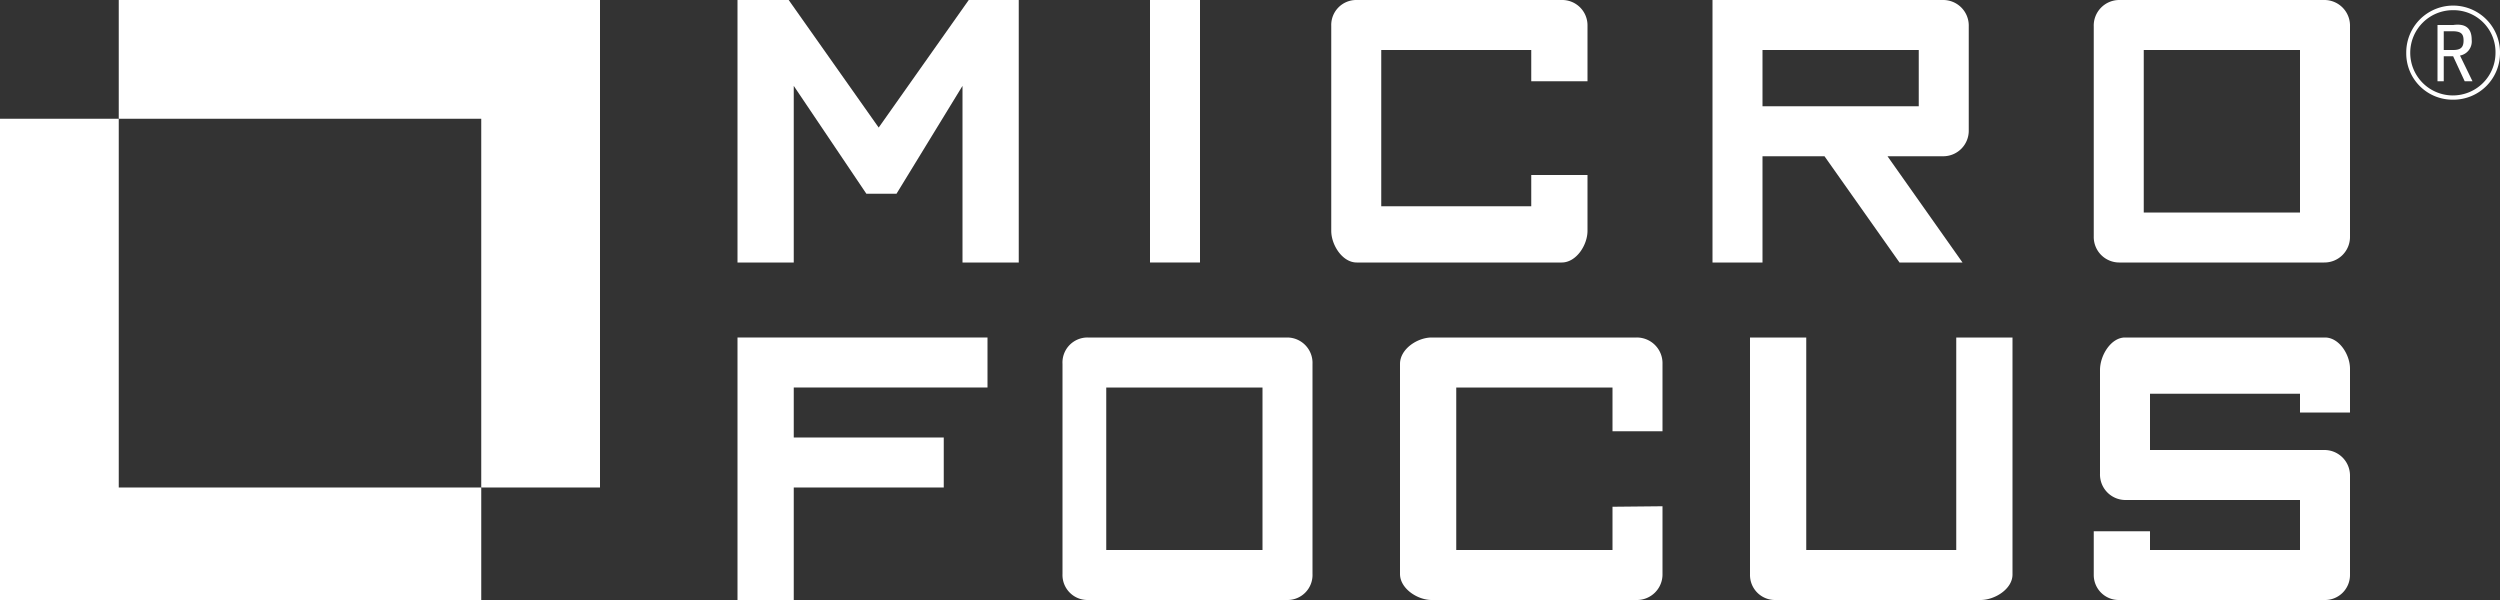
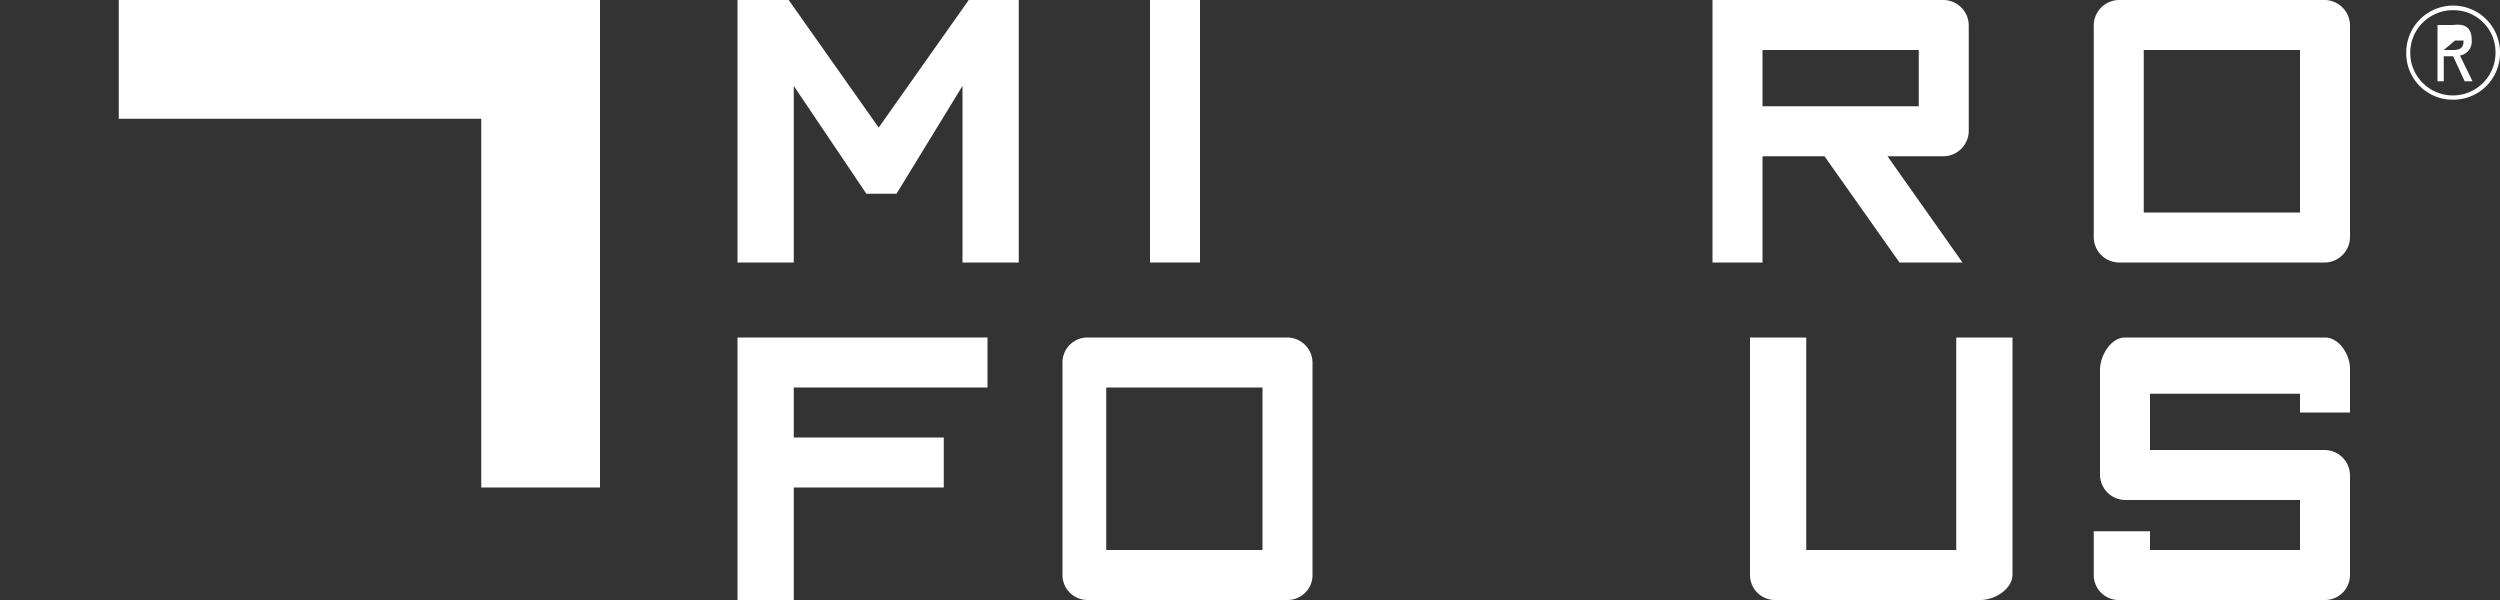
<svg xmlns="http://www.w3.org/2000/svg" viewBox="0 0 400 96">
  <rect x="0" y="0" width="400" height="96" fill="#333333" stroke="none" />
  <g fill="#fff">
    <g fill-rule="evenodd">
      <path d="m96 0v78h-19v-59h-58v-19z" />
-       <path d="m77 78v18h-77v-77h19v59z" />
      <path d="m163 42v-42h-8l-14.41 20.41-14.4-20.41h-8.19v42h9v-28.26l11.62 17.26h4.82l10.56-17.26v28.26z" />
      <path d="m184 42h8v-42h-8v41z" />
-       <path d="m254 36.93v-8.93h-9v5h-24v-25h24v5h9v-8.87a4.05 4.05 0 0 0 -4.13-4.13h-32.8a4 4 0 0 0 -4.07 4.13v32.8c0 2.28 1.79 5.07 4.07 5.07h32.8c2.34 0 4.13-2.79 4.13-5.07z" />
      <path d="m314 42-12-17h8.9a4.08 4.08 0 0 0 4.1-4.14v-16.66a4.09 4.09 0 0 0 -4.13-4.2h-36.87v42h8v-17h9.92l12 17zm-32-34h25v9h-25z" />
      <path d="m376 37.83v-33.6a4.1 4.1 0 0 0 -4.13-4.23h-32.8a4.09 4.09 0 0 0 -4.07 4.23v33.6a4.08 4.08 0 0 0 4.07 4.17h32.8a4.09 4.09 0 0 0 4.13-4.17zm-33-29.83h25v26h-25z" />
      <path d="m158 61v-7h-40v42h9v-18h24v-8h-24v-8h31z" />
      <path d="m210 91.83v-33.6a4.06 4.06 0 0 0 -4-4.23h-32a4 4 0 0 0 -4 4.23v33.6a4 4 0 0 0 4 4.17h32a4 4 0 0 0 4-4.17zm-33-29.83h25v26h-25z" />
-       <path d="m266 91.83v-10.83l-8 .08v6.92h-25v-26h25v7h8v-10.77a4.11 4.11 0 0 0 -4.13-4.23h-32.8c-2.28 0-5.07 1.83-5.07 4.23v33.6c0 2.34 2.79 4.17 5.07 4.17h32.8a4.09 4.09 0 0 0 4.13-4.17z" />
      <path d="m322 91.93v-37.93h-9v34h-24v-34h-9v37.93a4 4 0 0 0 4.07 4.07h32.8c2.34 0 5.13-1.79 5.13-4.07z" />
      <path d="m376 92v-15.83a4.09 4.09 0 0 0 -4.09-4.17h-27.91v-9h24v3h8v-7c0-2.28-1.74-5-4-5h-32c-2.22 0-4 2.82-4 5.21v16.58a4.08 4.08 0 0 0 4 4.21h28v8h-24v-3h-9v7a4 4 0 0 0 4.07 4h32.8a4 4 0 0 0 4.13-4z" />
    </g>
-     <path d="m392.5 15.95a7.41 7.41 0 0 1 -7.5-7.5 7.5 7.5 0 0 1 15-.11 7.46 7.46 0 0 1 -7.5 7.61zm0-14.32a6.82 6.82 0 1 0 6.78 6.84 6.71 6.71 0 0 0 -6.76-6.84zm1.85 11.37-1.85-4h-1.5v4h-1v-9h2.52c2.09-.29 2.95.63 2.95 2.36a2.3 2.3 0 0 1 -1.87 2.53l2 4.11zm-3.35-5h1.5c1.21 0 1.67-.42 1.67-1.52s-.44-1.48-1.8-1.48h-1.37z" />
+     <path d="m392.5 15.95a7.41 7.41 0 0 1 -7.5-7.5 7.5 7.5 0 0 1 15-.11 7.46 7.46 0 0 1 -7.5 7.61zm0-14.32a6.82 6.82 0 1 0 6.78 6.84 6.71 6.71 0 0 0 -6.76-6.84zm1.85 11.37-1.85-4h-1.5v4h-1v-9h2.52c2.09-.29 2.95.63 2.95 2.36a2.3 2.3 0 0 1 -1.87 2.53l2 4.11zm-3.35-5h1.5c1.21 0 1.67-.42 1.67-1.52h-1.37z" />
  </g>
</svg>